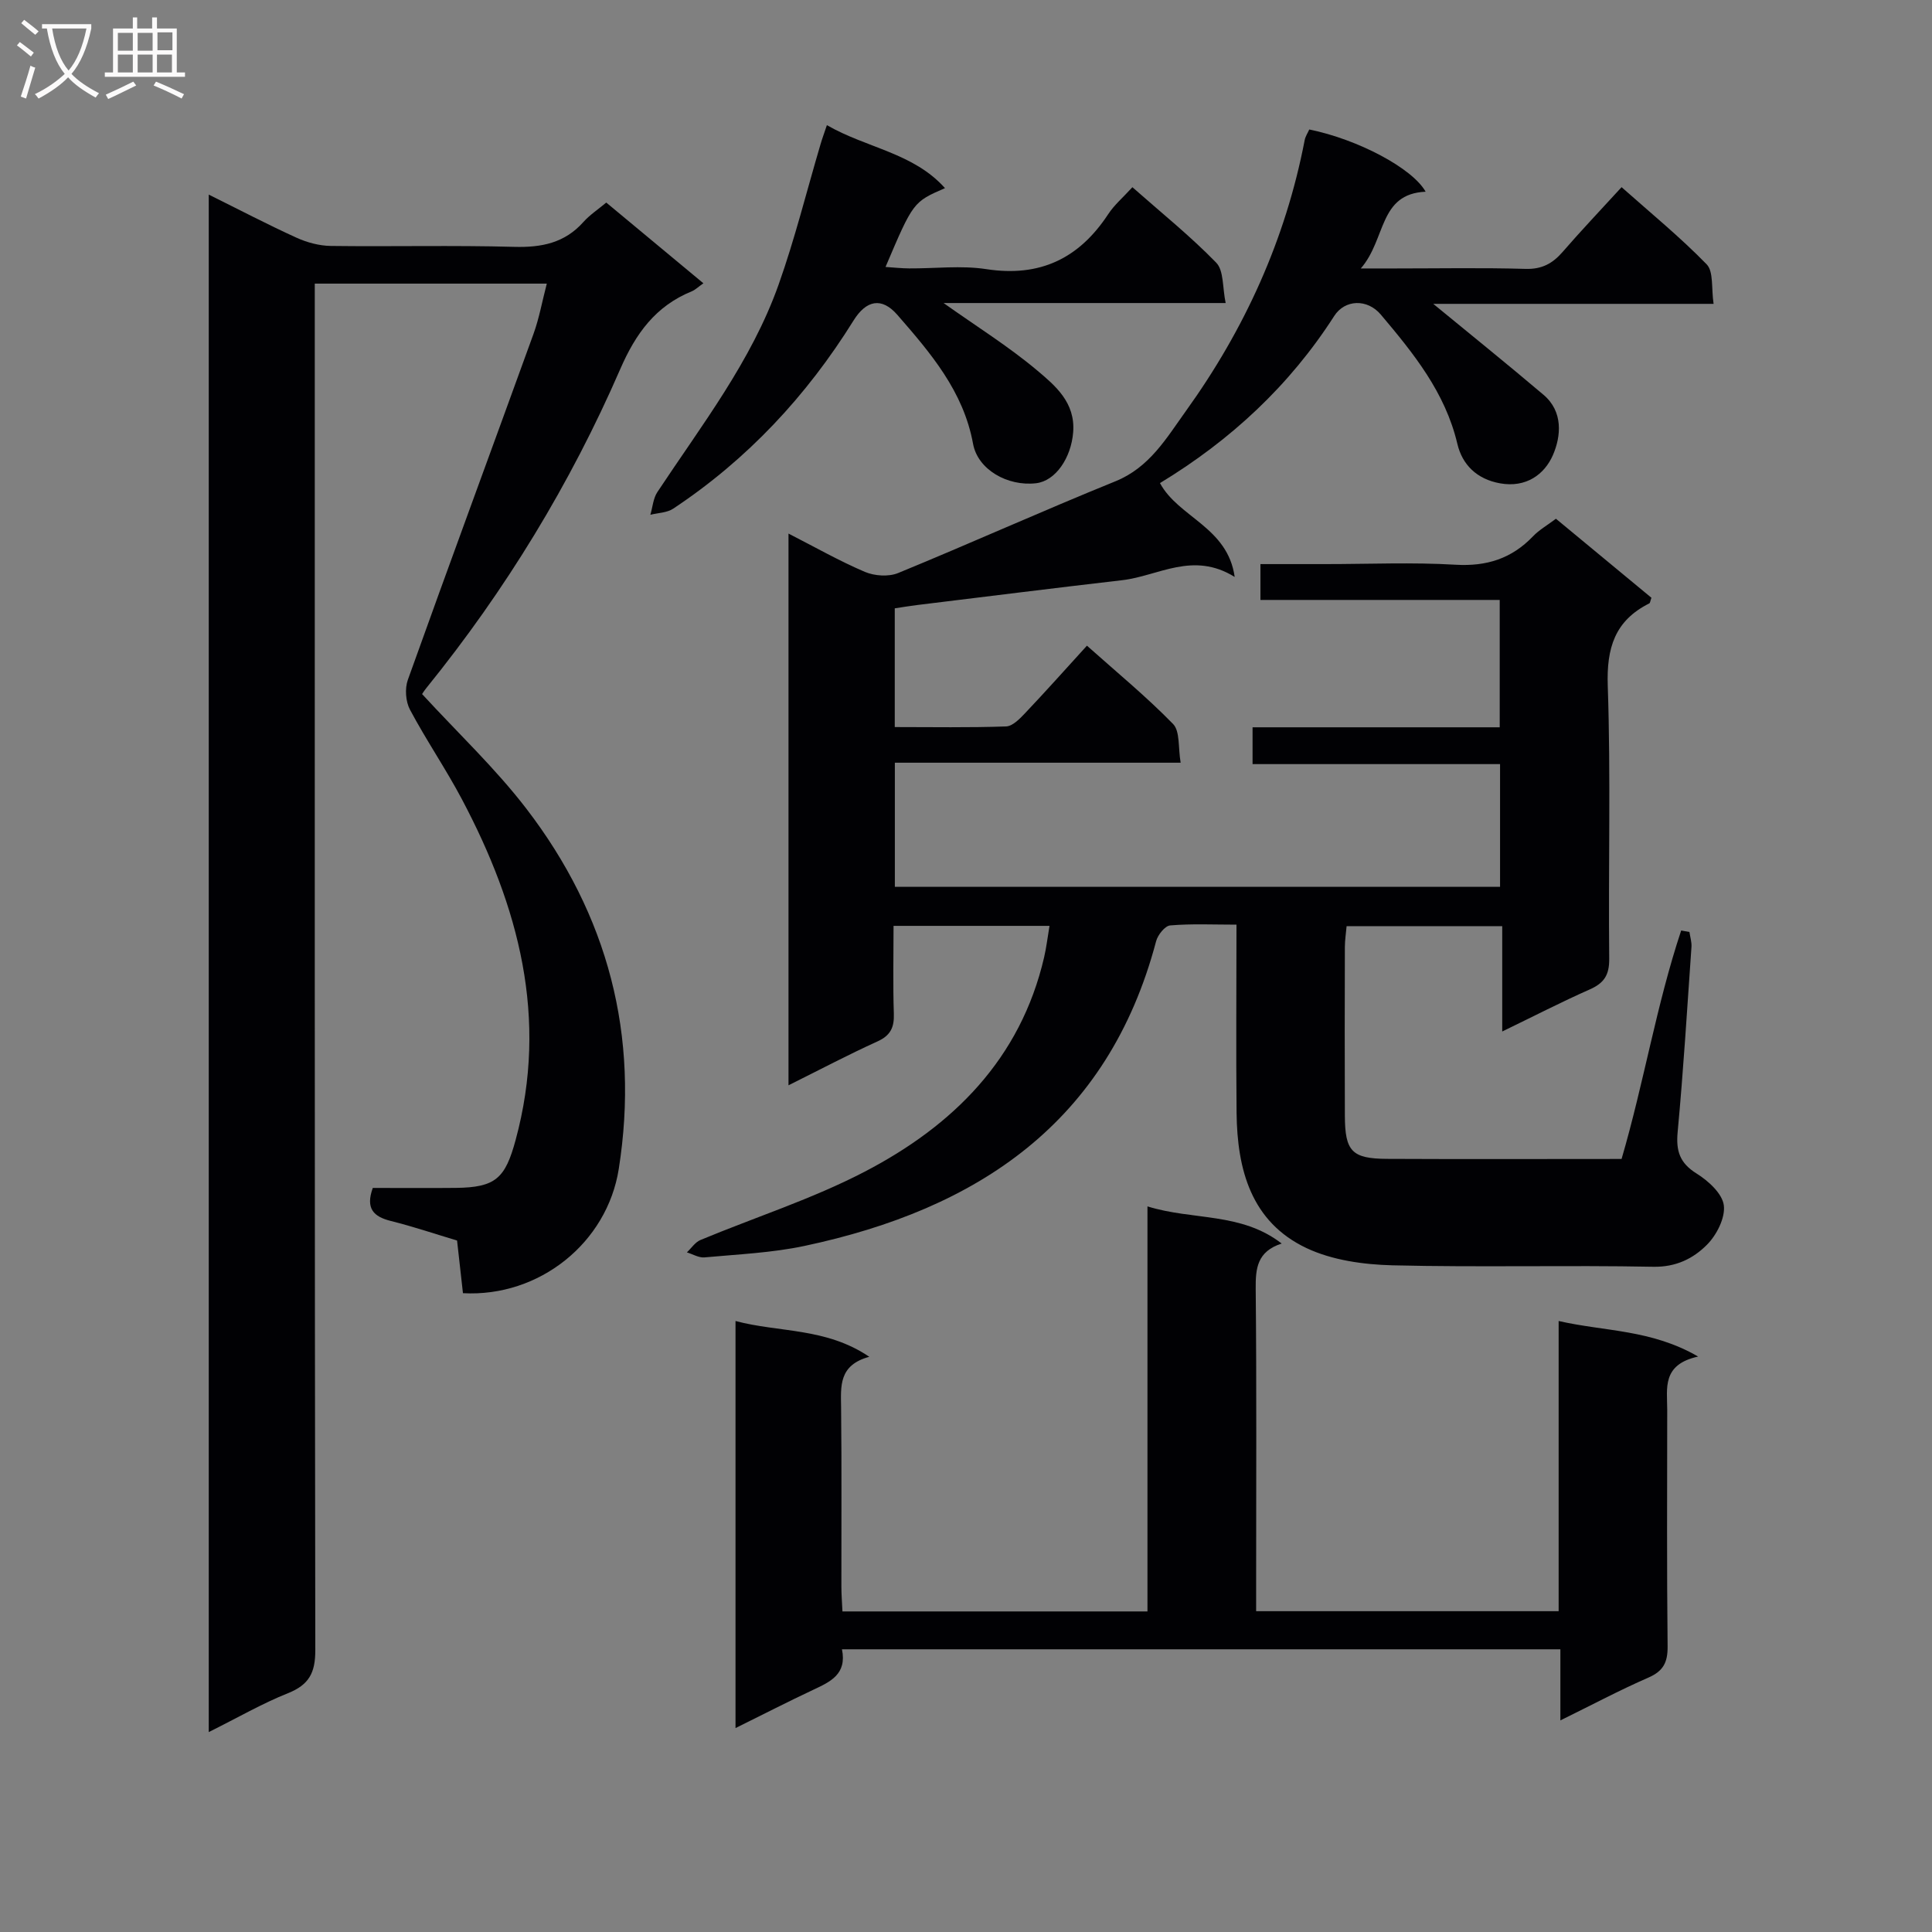
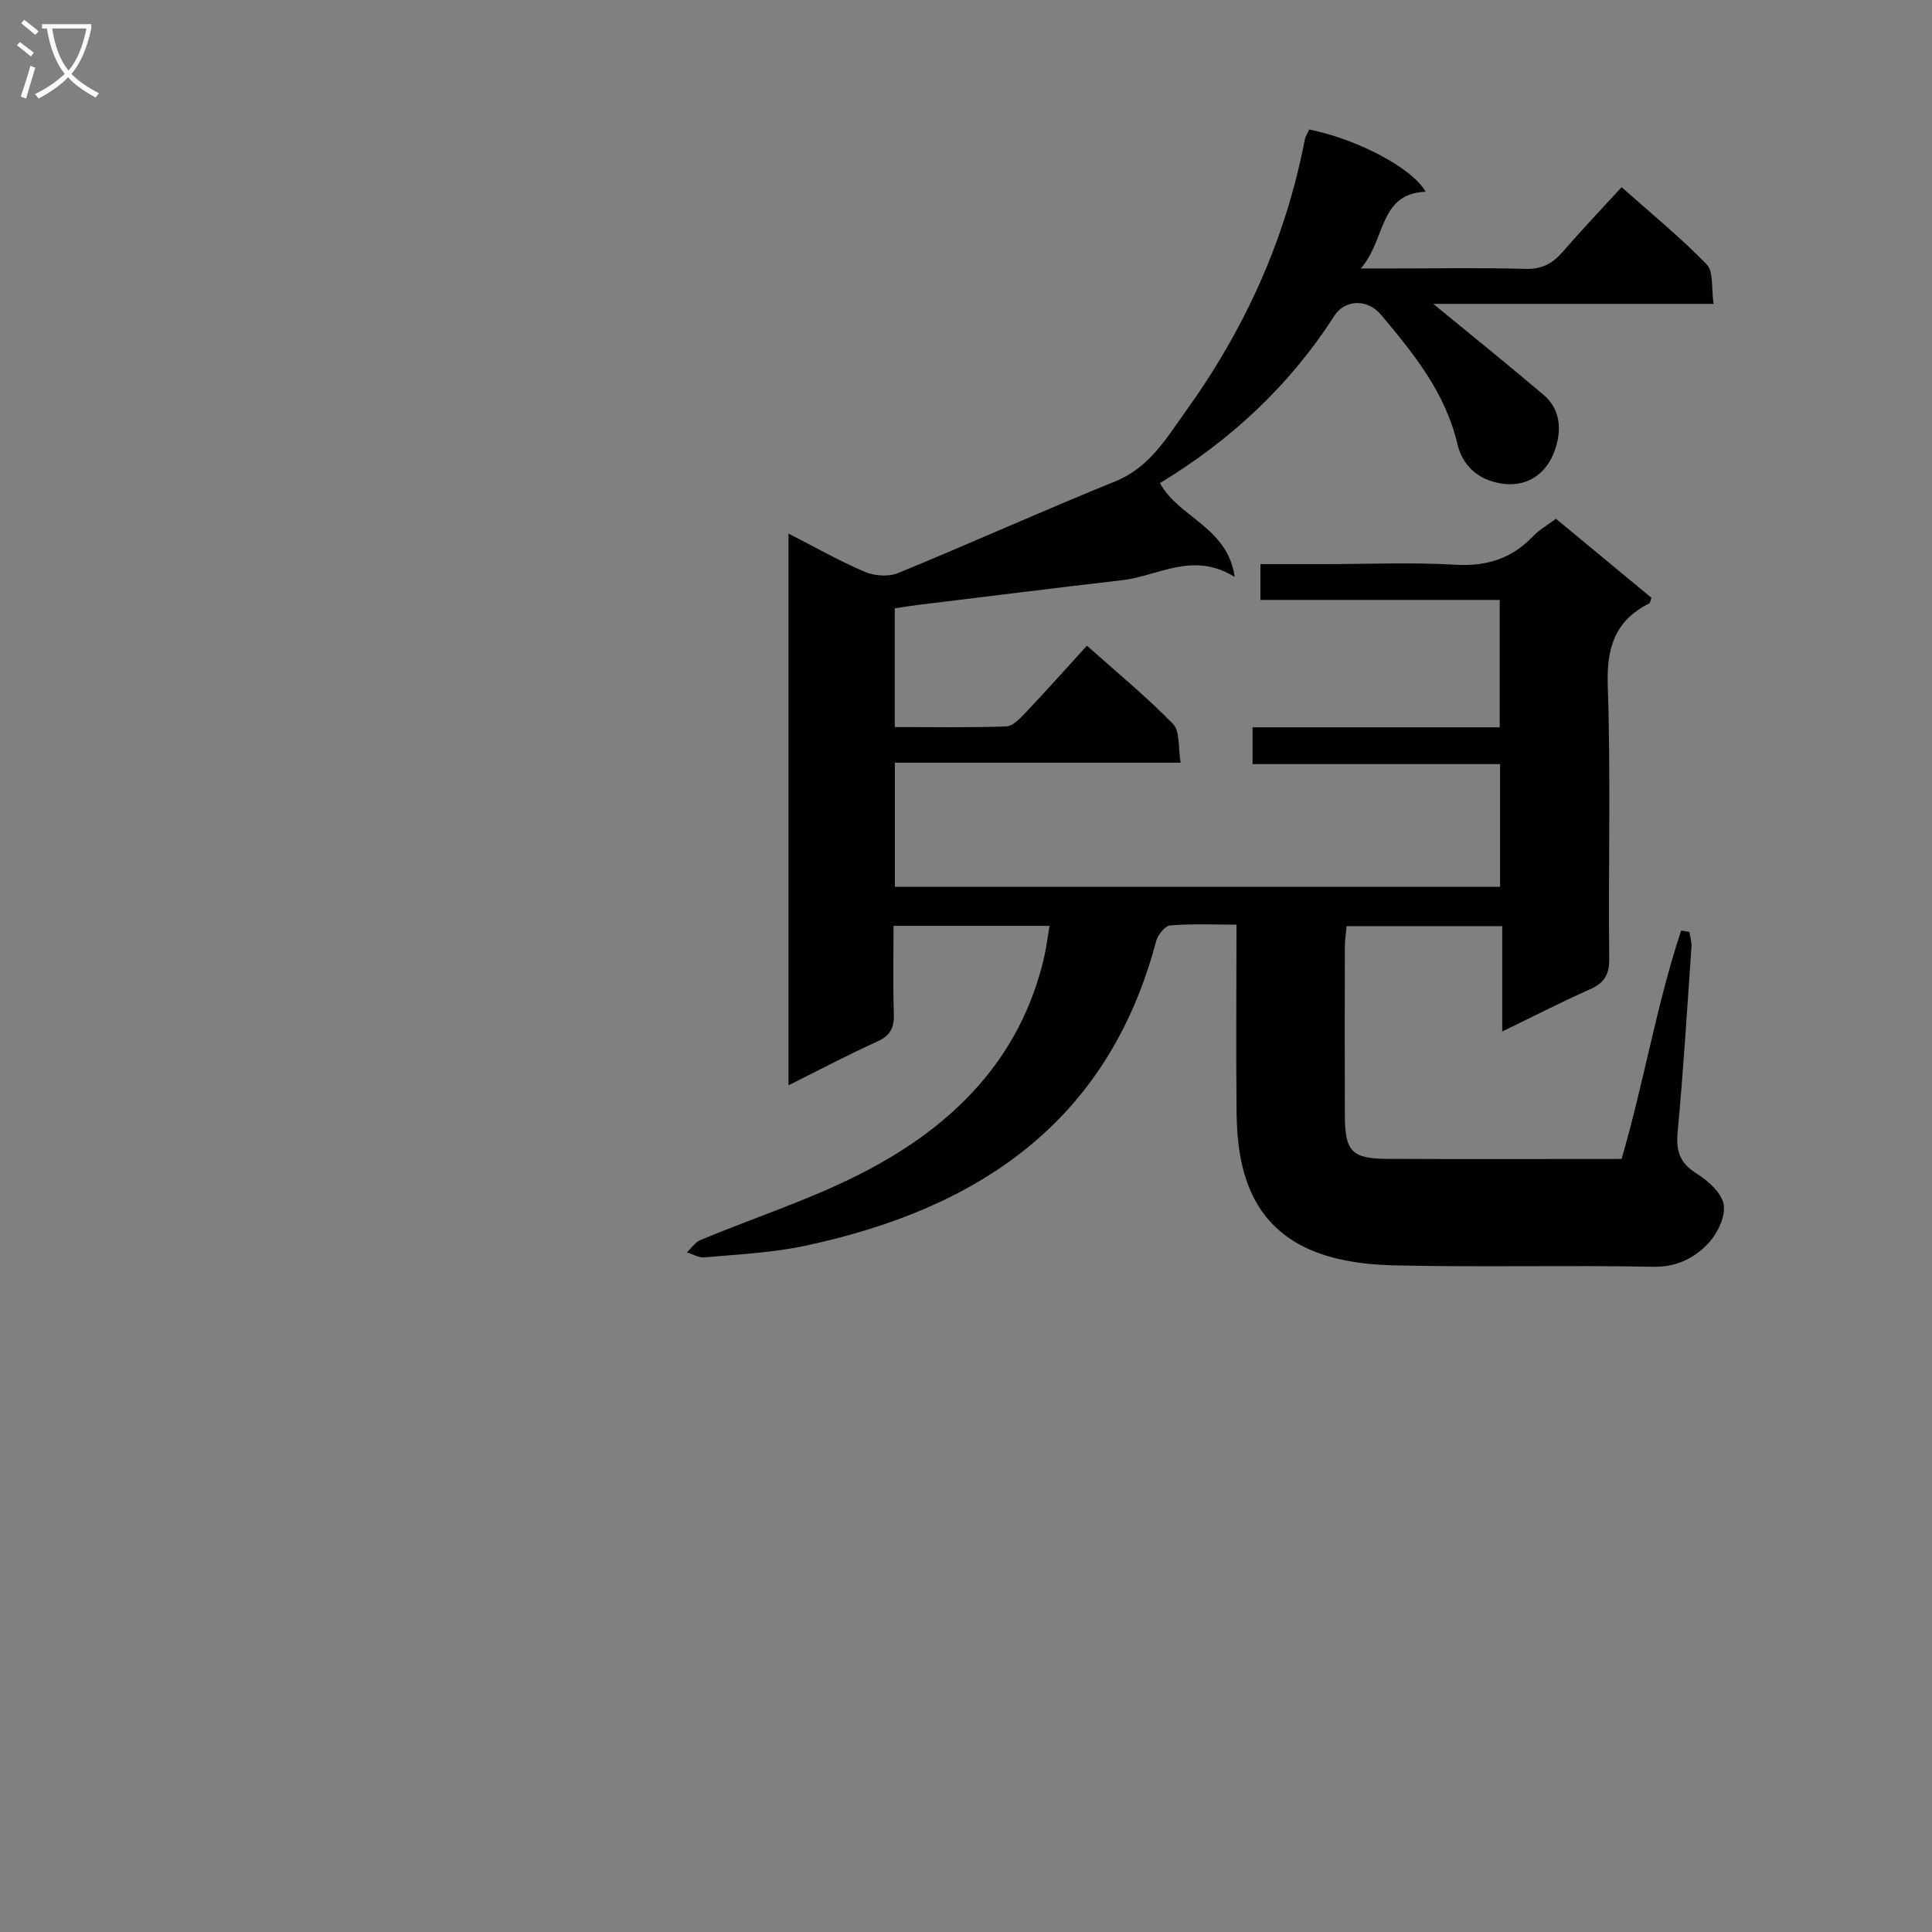
<svg xmlns="http://www.w3.org/2000/svg" enable-background="new 0 0 400 400" viewBox="0 0 400 400">
  <rect x="0" y="0" width="400" height="400" fill="#808080" stroke="none" />
  <g fill="#010104">
    <path d="m256 191.44c-4.83 0-9.3-.22-13.73.16-1.08.09-2.57 1.97-2.91 3.27-9.94 37.58-36.97 55.48-72.77 63.08-6.77 1.44-13.8 1.74-20.73 2.38-1.17.11-2.43-.67-3.65-1.04.93-.87 1.71-2.1 2.81-2.56 11.31-4.71 23.11-8.48 33.94-14.11 18.35-9.53 32.33-23.36 37.22-44.45.47-2.04.71-4.13 1.11-6.48-10.99 0-21.42 0-32.29 0 0 6.25-.14 12.22.06 18.18.1 2.84-.68 4.52-3.4 5.75-6.04 2.74-11.9 5.84-18.41 9.08 0-38.22 0-75.85 0-114.23 5.53 2.83 10.54 5.68 15.81 7.93 2 .85 4.92 1.05 6.89.24 15.06-6.18 29.9-12.88 44.98-18.99 7.08-2.87 10.57-8.95 14.58-14.53 12.18-16.93 20.65-35.54 24.61-56.11.15-.78.64-1.5.95-2.2 10.04 2.03 21.36 8.01 24.09 12.88-9.76.44-8.13 9.8-13.42 15.89h7.13c9 0 18-.17 26.99.09 3.38.1 5.6-1.12 7.69-3.54 3.81-4.4 7.83-8.62 12.18-13.38 5.95 5.29 12.1 10.31 17.61 15.97 1.47 1.51.95 4.95 1.44 8.19-20.17 0-39.66 0-58.04 0 7.39 6.08 15.2 12.36 22.84 18.84 4.09 3.47 3.63 8.56 1.94 12.46-1.75 4.02-5.56 6.82-10.94 5.86-4.86-.87-7.84-3.89-8.85-8.18-2.51-10.65-9.08-18.74-15.84-26.75-2.8-3.32-7.44-3.17-9.66.29-9.25 14.42-21.46 25.73-36.07 34.59 3.85 7.14 14 9.07 15.47 19.43-8.66-5.38-15.82-.19-23.27.67-14.18 1.64-28.34 3.42-42.51 5.15-1.47.18-2.94.43-4.6.68v24.58c7.8 0 15.43.14 23.05-.13 1.35-.05 2.83-1.58 3.92-2.73 4.22-4.45 8.3-9.03 12.82-13.99 6.14 5.48 12.3 10.54 17.83 16.21 1.47 1.51 1.03 4.89 1.57 8.02-20.1 0-39.51 0-59.17 0v25.69h125.3c0-8.42 0-16.68 0-25.4-17.04 0-33.95 0-51.24 0 0-2.65 0-4.84 0-7.62h51.17c0-8.97 0-17.37 0-26.37-16.42 0-32.81 0-49.54 0 0-2.64 0-4.7 0-7.42h13.4c9 0 18.02-.4 26.99.13 6.47.38 11.64-1.28 16.06-5.9 1.24-1.3 2.87-2.22 4.73-3.62 6.64 5.5 13.25 10.97 19.77 16.36-.23.64-.26 1.07-.45 1.17-7.13 3.57-8.86 9.22-8.59 17.07.64 18.81.1 37.66.3 56.48.04 3.4-1.07 5.07-4.05 6.38-5.88 2.6-11.59 5.55-18.1 8.7 0-7.64 0-14.53 0-21.81-10.93 0-21.34 0-32.22 0-.12 1.42-.35 2.85-.36 4.28-.03 11.67-.05 23.33 0 35 .03 7.34 1.46 8.86 8.72 8.9 16.15.08 32.3.02 48.57.02 4.63-15.82 7.22-31.93 12.34-47.3.57.1 1.14.2 1.71.31.15 1.04.49 2.09.42 3.11-.89 12.77-1.67 25.55-2.86 38.29-.37 3.94.43 6.44 3.94 8.62 2.41 1.5 5.31 4.14 5.62 6.57.33 2.59-1.49 6.16-3.51 8.18-2.84 2.85-6.41 4.63-11.1 4.54-17.99-.35-36 .14-53.99-.3-5.99-.15-12.46-1.05-17.79-3.56-11.49-5.43-14.36-16.27-14.49-27.99-.13-12.77-.02-25.58-.02-38.98z" />
-     <path d="m43.22 358.61c0-106.44 0-212.02 0-318.32 6.32 3.13 12.18 6.2 18.18 8.93 2.18.99 4.72 1.67 7.1 1.7 12.66.16 25.34-.16 37.99.19 5.65.15 10.42-.8 14.29-5.14 1.31-1.47 3.02-2.59 4.74-4.03 6.65 5.52 13.24 11 20.11 16.71-1.07.75-1.68 1.36-2.4 1.66-7.49 3.05-11.61 8.73-14.82 16.12-10.33 23.76-23.74 45.75-40.06 65.92-.52.64-.96 1.34-.96 1.35 7.38 8.03 15.16 15.36 21.58 23.72 16.9 22.02 23.49 46.99 19.14 74.59-2.41 15.3-16.45 26.59-32.26 25.73-.39-3.47-.79-7.04-1.22-10.9-4.5-1.35-9.06-2.89-13.71-4.05-3.56-.89-5.28-2.55-3.74-6.84 5.59 0 11.39.05 17.2-.01 8.27-.09 10.23-2.01 12.38-9.94 6.84-25.22.63-48.32-11.13-70.53-3.34-6.31-7.4-12.24-10.75-18.54-.9-1.69-1.09-4.37-.44-6.18 8.56-23.92 17.37-47.75 26.02-71.63 1.17-3.23 1.77-6.65 2.75-10.4-16.17 0-31.74 0-48.04 0v6.45c0 92.16-.04 184.33.11 276.49.01 4.69-1.31 7.16-5.66 8.9-5.36 2.14-10.41 5.07-16.4 8.05z" />
-     <path d="m237.57 333.63c0-27.81 0-55.54 0-83.86 9.45 2.94 19.33 1.16 27.79 7.69-5.07 1.64-5.42 5.11-5.38 9.35.2 20.33.09 40.66.09 60.99v5.78h62.63c0-19.63 0-39.36 0-60.08 9.66 2.2 19.13 1.72 28.88 7.36-7.56 1.66-6.4 6.59-6.4 11.02-.01 16.33-.1 32.66.08 48.99.03 3.3-.88 5.11-3.98 6.46-5.92 2.58-11.64 5.63-18.22 8.86 0-5.16 0-9.82 0-14.72-49.91 0-99.14 0-148.74 0 1.06 5.18-2.43 6.73-5.96 8.39-5.24 2.46-10.39 5.11-16.08 7.92 0-28.3 0-55.99 0-84.28 9.08 2.42 18.69 1.32 27.7 7.41-6.39 1.73-5.89 6.12-5.84 10.55.14 12.33.04 24.66.06 36.99 0 1.63.13 3.26.22 5.18z" />
-     <path d="m171.2 25.91c8.27 4.77 17.89 5.71 24.45 13.04-6.59 2.87-6.59 2.87-12.31 16.32 1.77.12 3.33.29 4.88.3 5.33.04 10.76-.65 15.97.15 11.12 1.71 19.22-2.2 25.26-11.39 1.26-1.92 3.08-3.46 5-5.57 5.91 5.22 11.97 10.09 17.35 15.62 1.6 1.64 1.28 5.14 1.96 8.36-19.89 0-38.97 0-58.4 0 6.78 4.82 13.43 8.96 19.37 13.95 3.78 3.18 7.93 6.66 7.46 12.78-.41 5.31-3.63 10.11-7.69 10.58-5.89.68-12.07-2.82-13.04-8.17-1.99-10.89-8.81-18.81-15.68-26.7-3.23-3.71-6.43-3.06-9.07 1.19-9.71 15.6-21.99 28.77-37.34 38.95-1.29.85-3.13.86-4.72 1.26.47-1.58.58-3.39 1.45-4.7 9.16-13.85 19.46-27.08 25.09-42.92 3.38-9.51 5.81-19.36 8.68-29.05.31-1.09.71-2.15 1.33-4z" />
  </g>
  <path d="m6.4 11.7c-1-.8-1.9-1.6-2.9-2.3l.6-.7c.9.7 1.9 1.4 2.9 2.2zm-2.1 8.3c.7-2.1 1.4-4.2 2-6.4.2.1.6.3 1 .4-.7 2.3-1.3 4.4-1.9 6.4zm3-12.8c-1.1-.9-2.1-1.7-2.9-2.4l.6-.7c1 .8 2 1.5 3 2.4zm1.4-1.3v-.9h10.2v.9c-.9 4.2-2.3 7.3-4.1 9.4 1.3 1.4 3.2 2.7 5.7 4-.2.2-.4.5-.7.9-2.5-1.4-4.4-2.7-5.7-4.2-1.4 1.5-3.5 3-6.1 4.4 0 0 0 0-.1-.1-.3-.4-.5-.7-.7-.8 2.7-1.3 4.7-2.8 6.2-4.2-1.8-2.2-3-5.3-3.7-9.4zm9.2 0h-7.1c.6 3.8 1.7 6.7 3.4 8.7 1.7-2 2.9-4.8 3.7-8.7z" fill="#fbfafa" />
-   <path d="m31.6 3.6h.9v2.3h4.1v9.1h1.7v.9h-16.6v-.9h1.7v-9.1h4.1v-2.3h.9v2.3h3.1v-2.3zm-4 13.3.6.8c-1.9.9-3.8 1.9-5.8 2.8-.2-.3-.3-.6-.5-.9 2-.9 3.9-1.8 5.7-2.7zm-3.2-10.1v3.7h3.1v-3.7zm0 4.5v3.7h3.1v-3.7zm4.1-4.5v3.7h3.1v-3.7zm0 4.5v3.7h3.1v-3.7zm9.1 9.1c-2.1-1.1-4.1-2-5.8-2.7l.5-.8c2.2.9 4.1 1.8 5.8 2.6zm-1.9-13.7h-3.1v3.7h3.1v-3.6zm-3.2 4.6v3.7h3.1v-3.7z" fill="#fbfafa" />
</svg>